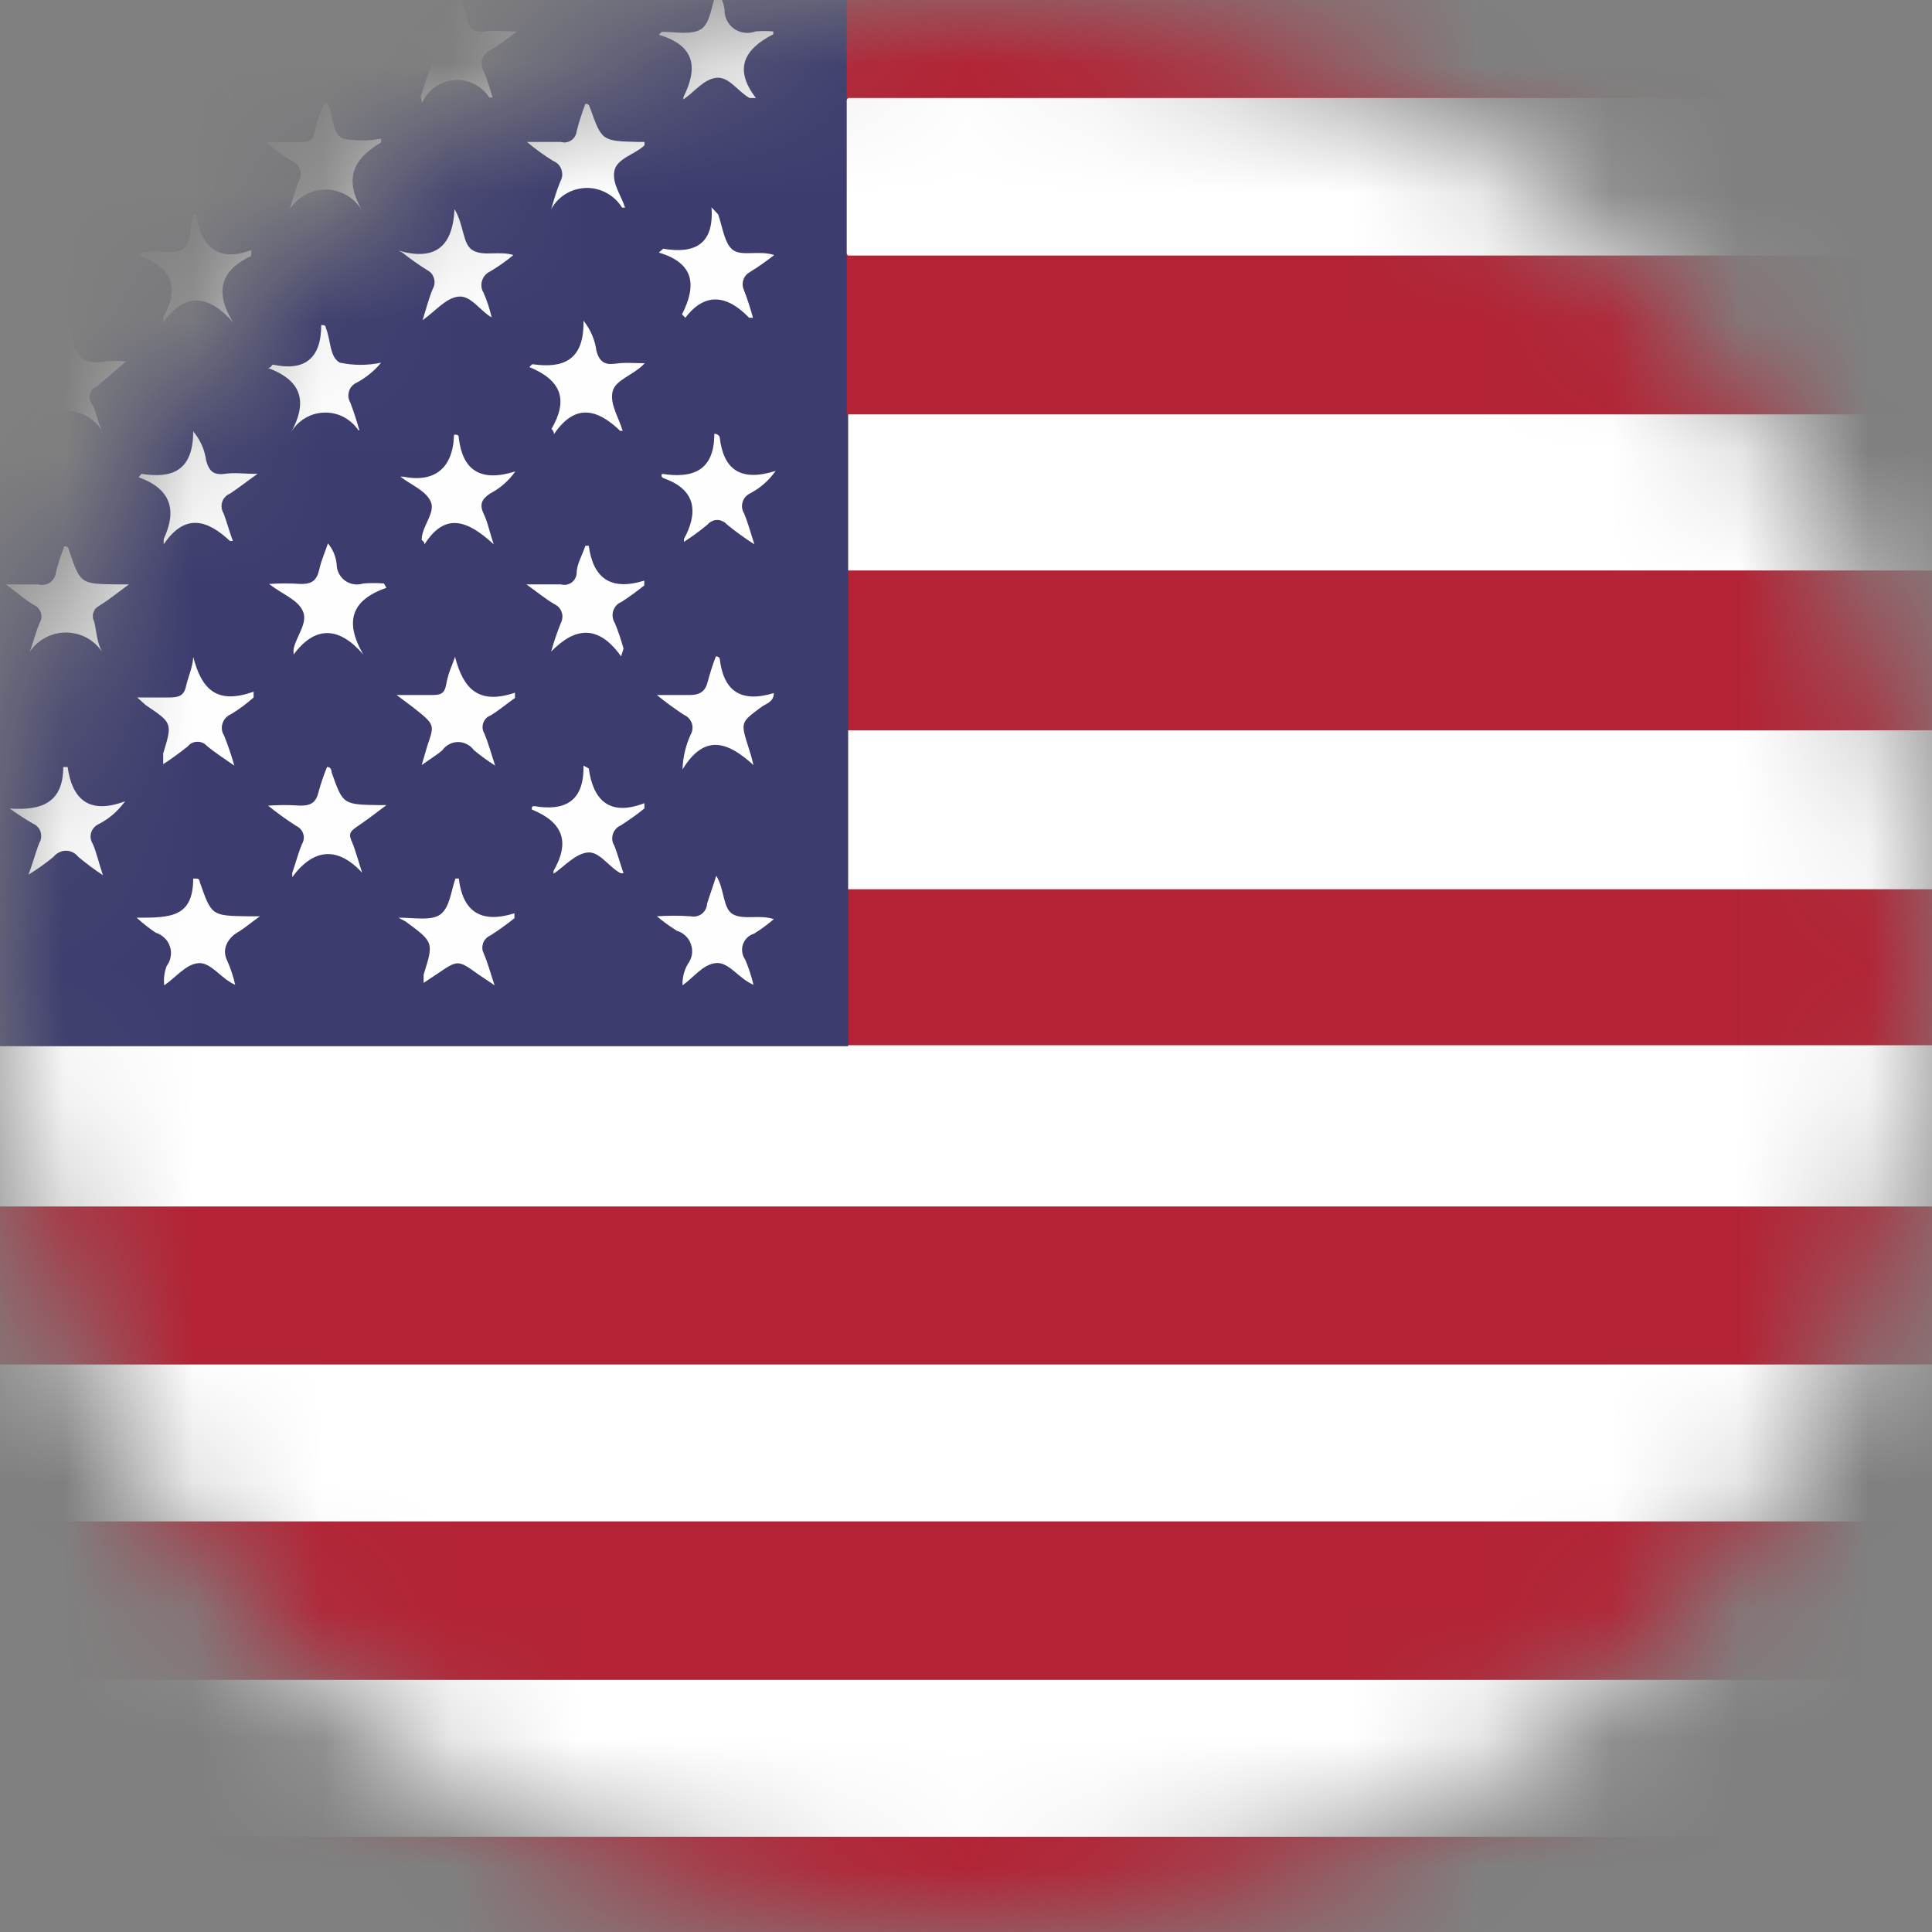
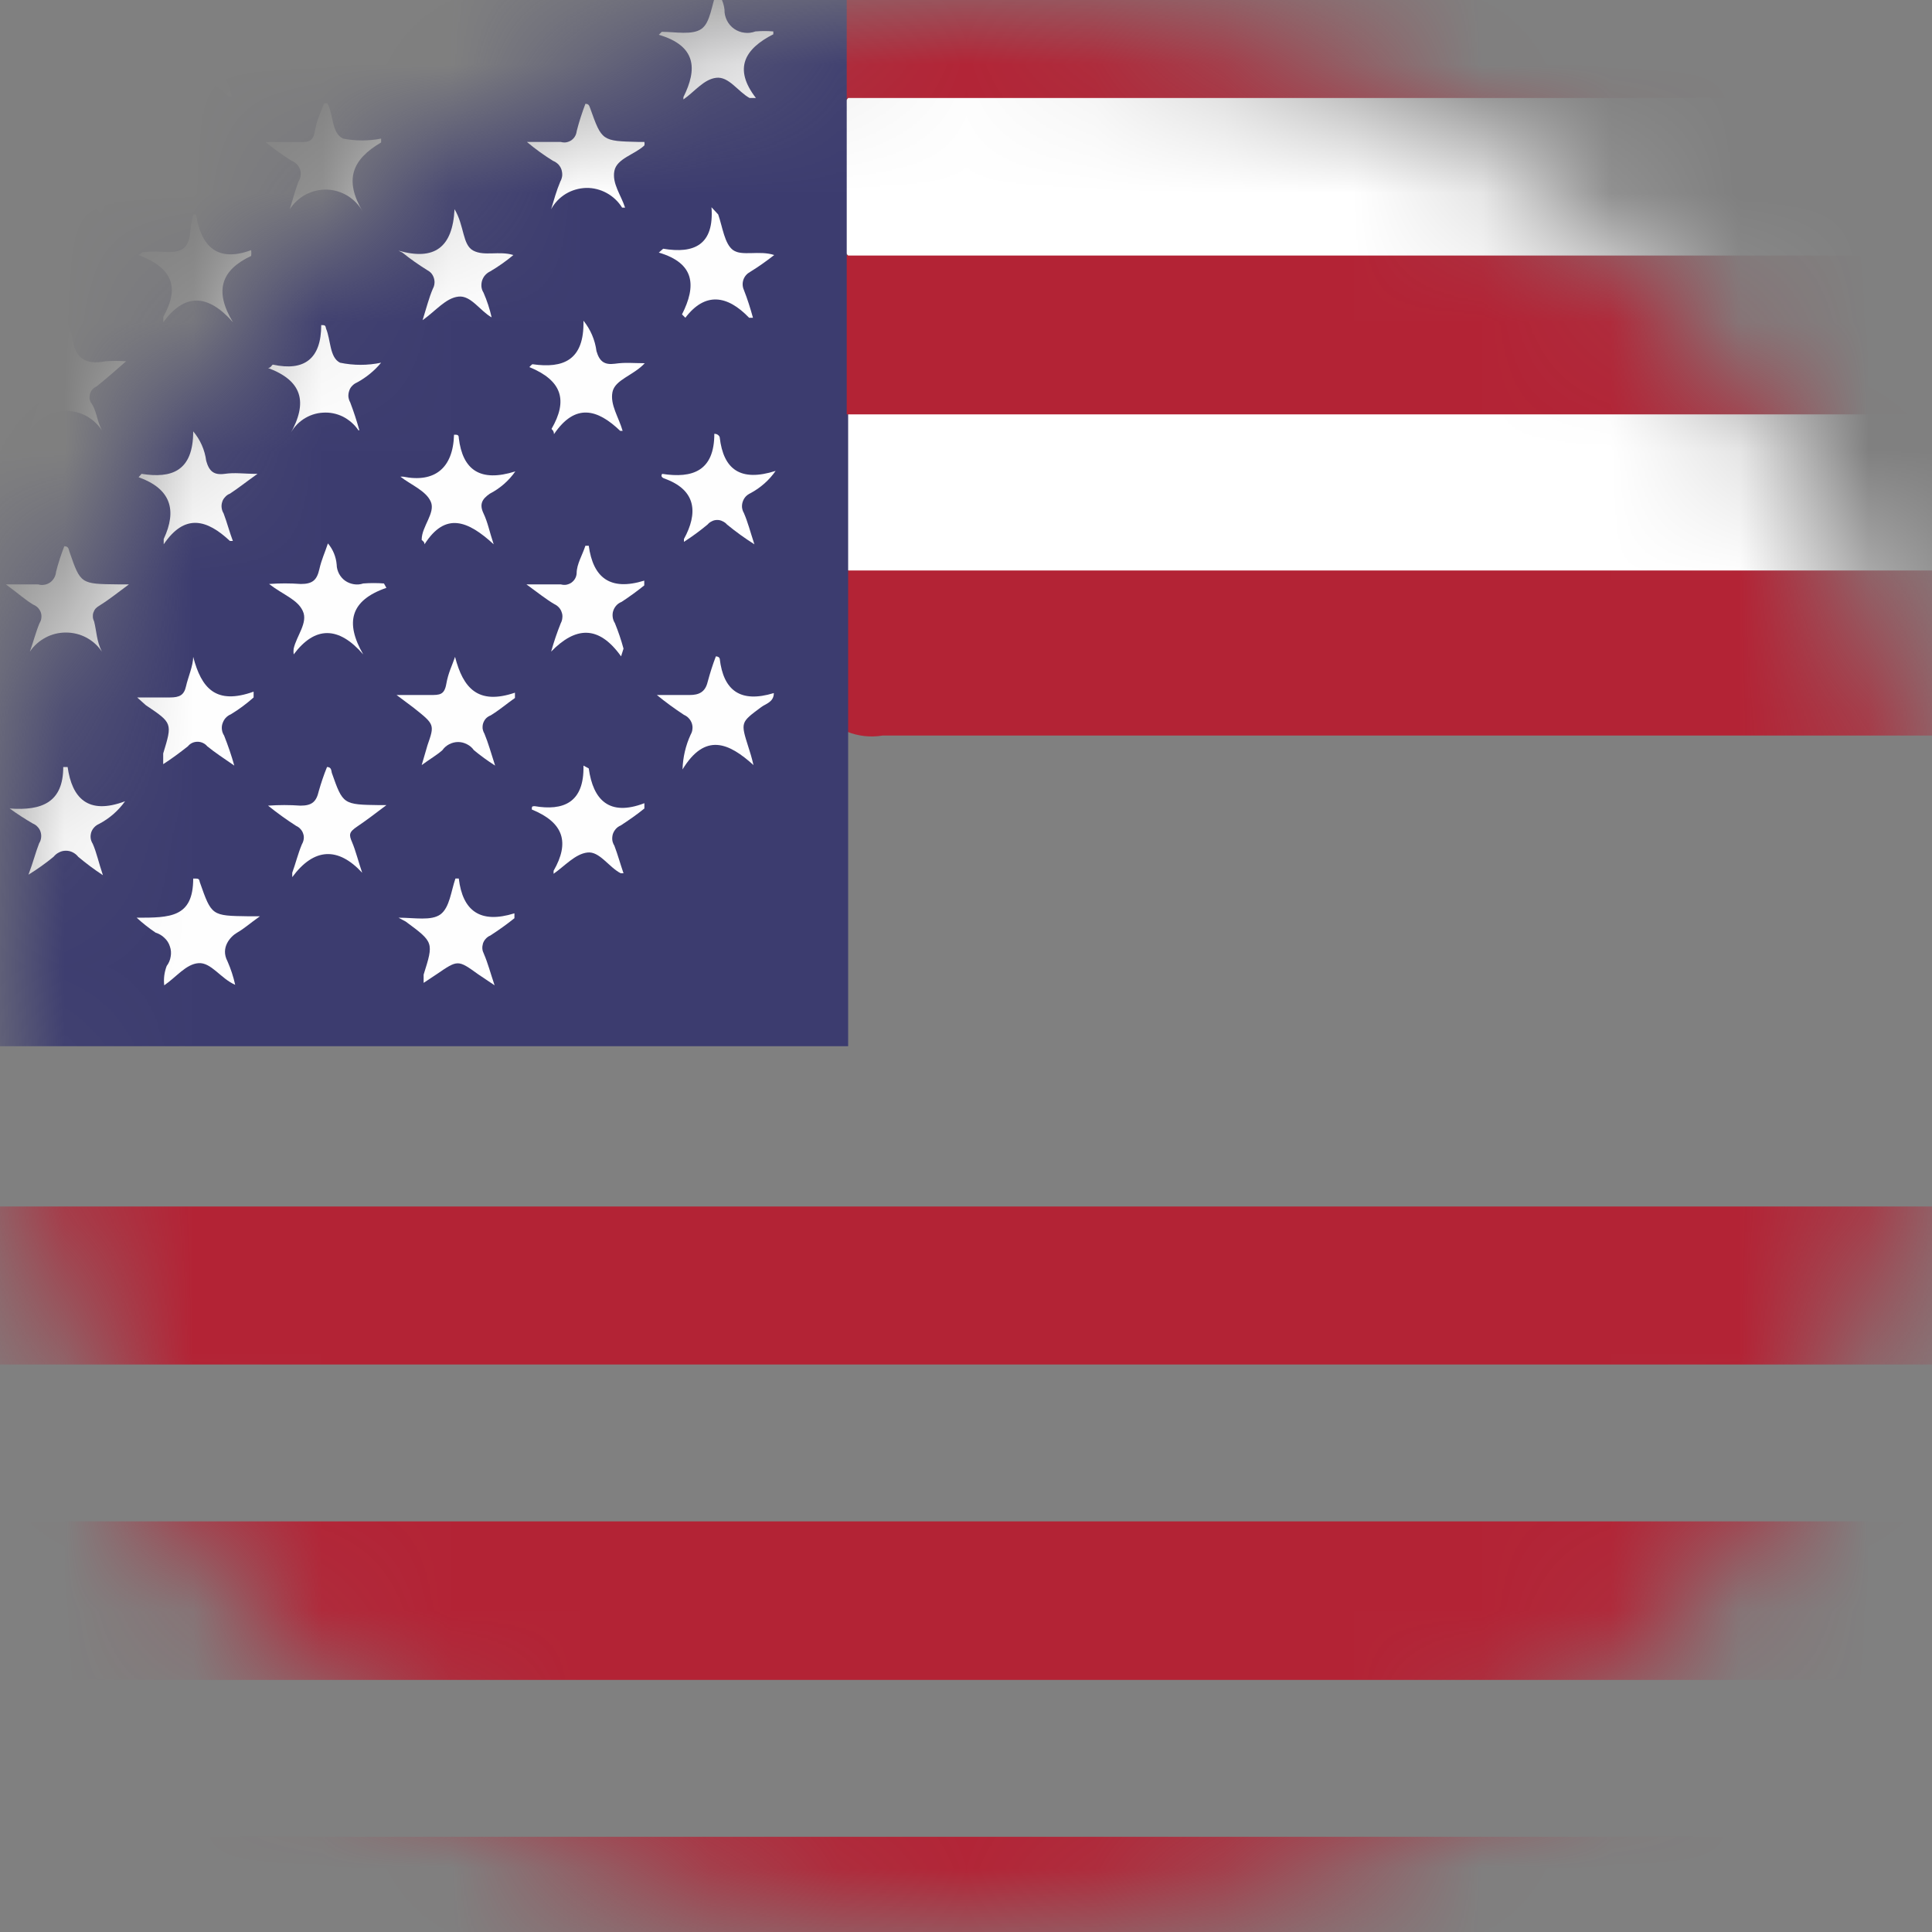
<svg xmlns="http://www.w3.org/2000/svg" width="15" height="15" viewBox="0 0 15 15" fill="none">
  <rect x="0" y="0" width="15" height="15" fill="#808080" stroke="none" />
  <g clip-path="url(#clip0_14_3485)">
    <mask id="mask0_14_3485" style="mask-type:luminance" maskUnits="userSpaceOnUse" x="0" y="0" width="15" height="15">
      <path d="M7.5 15C11.642 15 15 11.642 15 7.5C15 3.358 11.642 0 7.5 0C3.358 0 0 3.358 0 7.5C0 11.642 3.358 15 7.5 15Z" fill="white" />
    </mask>
    <g mask="url(#mask0_14_3485)">
-       <path d="M-5.554 15.491H-5.58V15.375C-5.58 10.125 -5.58 4.875 -5.58 -0.375C-5.58 -0.473 -5.558 -0.491 -5.464 -0.491H24.668C24.705 -0.491 24.754 -0.521 24.78 -0.469C24.744 -0.441 24.698 -0.426 24.652 -0.428H6.581C6.506 -0.428 6.431 -0.428 6.353 -0.428H-5.25C-5.527 -0.428 -5.501 -0.428 -5.501 -0.173V7.875C-5.501 8.092 -5.501 8.092 -5.276 8.092H24.514C24.604 8.075 24.698 8.088 24.78 8.13V9.375C24.74 9.407 24.689 9.422 24.637 9.416H-5.216C-5.546 9.416 -5.513 9.394 -5.513 9.716C-5.513 9.954 -5.513 10.19 -5.513 10.425C-5.513 10.553 -5.513 10.568 -5.366 10.571H24.499C24.596 10.571 24.694 10.545 24.78 10.609V11.82C24.74 11.852 24.689 11.867 24.637 11.861C24.574 11.861 24.514 11.861 24.45 11.861H-5.216C-5.546 11.861 -5.513 11.839 -5.513 12.161C-5.513 12.399 -5.513 12.635 -5.513 12.87C-5.513 12.998 -5.513 13.012 -5.366 13.016H24.499C24.596 13.016 24.694 12.99 24.78 13.054V14.25C24.739 14.279 24.688 14.293 24.637 14.287C24.574 14.287 24.514 14.287 24.45 14.287H-5.224C-5.543 14.287 -5.513 14.265 -5.513 14.569C-5.513 14.812 -5.513 15.056 -5.513 15.3C-5.506 15.333 -5.507 15.367 -5.514 15.4C-5.521 15.433 -5.534 15.464 -5.554 15.491Z" fill="white" />
      <path d="M-5.554 15.491C-5.554 15.116 -5.554 14.741 -5.554 14.366C-5.554 14.287 -5.535 14.246 -5.449 14.261H24.604H24.78C24.78 14.636 24.78 15.034 24.78 15.42C24.78 15.484 24.78 15.51 24.701 15.499H-5.554V15.491Z" fill="#B32335" />
      <path d="M24.78 13.043H-5.389C-5.554 13.043 -5.554 13.043 -5.554 12.877C-5.554 12.555 -5.554 12.236 -5.554 11.918C-5.554 11.835 -5.535 11.801 -5.449 11.812C-5.415 11.814 -5.381 11.814 -5.348 11.812H24.78V13.043Z" fill="#B32335" />
      <path d="M24.78 10.594C24.723 10.582 24.665 10.582 24.608 10.594H-5.393C-5.558 10.594 -5.558 10.594 -5.558 10.429C-5.558 10.11 -5.558 9.791 -5.558 9.469C-5.558 9.386 -5.535 9.356 -5.452 9.367C-5.44 9.369 -5.427 9.369 -5.415 9.367H24.78V10.594Z" fill="#B32335" />
      <path d="M6.581 -0.461H24.78V0.776C24.744 0.804 24.698 0.819 24.652 0.818H6.851C6.759 0.832 6.664 0.822 6.577 0.787C6.547 0.741 6.533 0.685 6.54 0.63C6.54 0.32 6.54 0.009 6.54 -0.304C6.535 -0.331 6.536 -0.36 6.543 -0.387C6.551 -0.414 6.563 -0.44 6.581 -0.461Z" fill="#B32335" />
      <path d="M24.78 4.432V5.67C24.744 5.698 24.698 5.713 24.652 5.711H6.851C6.759 5.726 6.664 5.716 6.577 5.681C6.549 5.644 6.536 5.597 6.54 5.55C6.54 5.22 6.54 4.89 6.54 4.56C6.536 4.514 6.548 4.467 6.574 4.429C6.637 4.395 6.709 4.383 6.78 4.395H24.514C24.604 4.377 24.698 4.39 24.78 4.432Z" fill="#B32335" />
      <path d="M24.78 1.984V3.221C24.744 3.249 24.698 3.264 24.652 3.263H6.851C6.759 3.277 6.664 3.267 6.577 3.232C6.549 3.195 6.536 3.148 6.54 3.101C6.54 2.771 6.54 2.441 6.54 2.111C6.536 2.065 6.547 2.018 6.574 1.98C6.637 1.945 6.709 1.932 6.78 1.942H24.514C24.604 1.946 24.698 1.92 24.78 1.984Z" fill="#B32335" />
-       <path d="M6.585 5.67H24.78V6.907C24.744 6.936 24.698 6.95 24.652 6.949H6.851C6.759 6.963 6.664 6.953 6.577 6.919C6.545 6.869 6.532 6.809 6.54 6.75C6.54 6.446 6.54 6.139 6.54 5.835C6.534 5.806 6.535 5.776 6.543 5.747C6.551 5.719 6.565 5.692 6.585 5.67Z" fill="white" />
-       <path d="M6.585 6.904H24.78V8.115H24.656H6.577C6.547 8.07 6.533 8.015 6.54 7.961C6.54 7.657 6.54 7.35 6.54 7.046C6.536 7.021 6.538 6.995 6.546 6.97C6.554 6.945 6.567 6.923 6.585 6.904Z" fill="#B32335" />
      <path d="M24.78 1.984H6.585C6.566 1.964 6.552 1.94 6.544 1.914C6.536 1.888 6.535 1.861 6.54 1.834C6.54 1.526 6.54 1.219 6.54 0.911C6.535 0.884 6.537 0.857 6.544 0.831C6.552 0.805 6.566 0.781 6.585 0.761H24.619H24.78V1.984Z" fill="white" />
      <path d="M6.585 3.217H24.78V4.429H24.656H6.585C6.566 4.409 6.552 4.385 6.544 4.359C6.537 4.333 6.535 4.306 6.54 4.279C6.54 3.971 6.54 3.664 6.54 3.356C6.537 3.331 6.54 3.306 6.547 3.282C6.555 3.258 6.568 3.236 6.585 3.217Z" fill="white" />
      <path d="M6.585 3.217V6.904C6.585 7.309 6.585 7.714 6.585 8.123H6.45H-5.411C-5.524 8.123 -5.558 8.1 -5.558 7.98C-5.558 5.205 -5.558 2.429 -5.558 -0.349C-5.558 -0.458 -5.527 -0.48 -5.426 -0.48H6.574C6.574 -0.071 6.574 0.337 6.574 0.746V3.217H6.585Z" fill="#3C3C6F" />
-       <path d="M5.561 6.799C5.629 6.911 5.61 7.054 5.692 7.099C5.775 7.144 5.895 7.099 6.008 7.136C5.959 7.178 5.908 7.216 5.854 7.249C5.834 7.255 5.816 7.266 5.801 7.28C5.786 7.295 5.775 7.313 5.768 7.333C5.761 7.352 5.76 7.374 5.763 7.394C5.766 7.415 5.774 7.434 5.786 7.451C5.813 7.514 5.834 7.58 5.85 7.646C5.734 7.597 5.662 7.47 5.561 7.477C5.46 7.485 5.389 7.586 5.299 7.65C5.297 7.592 5.311 7.535 5.34 7.485C5.356 7.464 5.367 7.439 5.372 7.412C5.376 7.386 5.374 7.358 5.365 7.333C5.357 7.307 5.342 7.284 5.323 7.266C5.303 7.247 5.28 7.234 5.254 7.226C5.2 7.192 5.149 7.155 5.1 7.114C5.187 7.108 5.275 7.108 5.362 7.114C5.377 7.117 5.393 7.117 5.408 7.114C5.423 7.11 5.437 7.104 5.449 7.095C5.461 7.085 5.471 7.074 5.478 7.06C5.485 7.046 5.489 7.032 5.49 7.016C5.509 6.952 5.535 6.885 5.561 6.799Z" fill="#FEFEFE" />
      <path d="M3.094 7.125C3.221 7.125 3.349 7.151 3.42 7.099C3.491 7.046 3.502 6.919 3.536 6.821H3.562C3.592 7.072 3.728 7.174 3.994 7.091V7.129C3.934 7.177 3.871 7.222 3.806 7.264C3.793 7.269 3.781 7.278 3.772 7.288C3.762 7.298 3.755 7.311 3.75 7.324C3.746 7.338 3.744 7.352 3.745 7.366C3.746 7.38 3.751 7.394 3.757 7.406C3.788 7.478 3.806 7.549 3.84 7.65L3.712 7.564C3.555 7.451 3.555 7.451 3.39 7.564L3.289 7.631C3.289 7.605 3.289 7.586 3.289 7.567C3.368 7.316 3.368 7.316 3.15 7.155L3.094 7.125Z" fill="#FEFEFE" />
      <path d="M1.061 7.125C1.32 7.125 1.5 7.125 1.5 6.821C1.545 6.821 1.545 6.821 1.552 6.851C1.643 7.11 1.643 7.11 1.927 7.114H2.018C1.939 7.17 1.894 7.211 1.841 7.241C1.789 7.271 1.71 7.357 1.766 7.463C1.792 7.522 1.812 7.583 1.826 7.646C1.714 7.598 1.639 7.47 1.541 7.478C1.444 7.485 1.369 7.586 1.275 7.65C1.269 7.599 1.276 7.548 1.294 7.5C1.31 7.479 1.321 7.454 1.325 7.427C1.33 7.401 1.328 7.373 1.319 7.348C1.311 7.322 1.296 7.299 1.276 7.281C1.257 7.262 1.233 7.249 1.208 7.241C1.156 7.206 1.107 7.167 1.061 7.125Z" fill="#FEFEFE" />
      <path d="M0.075 6.277C0.326 6.296 0.491 6.229 0.491 5.955H0.525C0.559 6.195 0.682 6.33 0.971 6.221C0.918 6.295 0.849 6.355 0.769 6.397C0.755 6.403 0.742 6.412 0.731 6.424C0.721 6.435 0.713 6.448 0.708 6.463C0.704 6.478 0.702 6.493 0.704 6.508C0.706 6.524 0.712 6.538 0.72 6.551C0.75 6.619 0.765 6.694 0.799 6.795C0.732 6.751 0.669 6.704 0.607 6.652C0.596 6.638 0.582 6.626 0.565 6.618C0.549 6.609 0.53 6.605 0.512 6.605C0.493 6.605 0.475 6.609 0.458 6.618C0.442 6.626 0.427 6.638 0.416 6.652C0.354 6.703 0.289 6.749 0.221 6.791C0.259 6.69 0.277 6.615 0.304 6.547C0.312 6.535 0.317 6.52 0.319 6.505C0.321 6.489 0.32 6.474 0.315 6.459C0.311 6.445 0.303 6.431 0.292 6.42C0.282 6.408 0.269 6.4 0.255 6.394C0.193 6.358 0.133 6.319 0.075 6.277Z" fill="#FEFEFE" />
      <path d="M5.85 5.94C5.659 5.767 5.475 5.685 5.299 5.974C5.302 5.88 5.323 5.789 5.362 5.704C5.37 5.69 5.375 5.676 5.376 5.66C5.378 5.645 5.376 5.63 5.371 5.615C5.366 5.601 5.358 5.587 5.347 5.576C5.337 5.565 5.324 5.556 5.31 5.55C5.237 5.502 5.167 5.451 5.1 5.396C5.209 5.396 5.284 5.396 5.355 5.396C5.426 5.396 5.475 5.374 5.494 5.295C5.512 5.228 5.533 5.161 5.558 5.096C5.558 5.096 5.584 5.096 5.588 5.115C5.617 5.362 5.749 5.46 6.008 5.381C6.008 5.452 5.944 5.464 5.91 5.49C5.749 5.61 5.749 5.606 5.812 5.805C5.824 5.842 5.835 5.876 5.85 5.94Z" fill="#FEFEFE" />
      <path d="M3.533 5.1C3.596 5.344 3.712 5.475 3.998 5.378V5.419C3.934 5.464 3.877 5.513 3.81 5.554C3.797 5.559 3.784 5.567 3.774 5.577C3.764 5.587 3.757 5.6 3.752 5.613C3.747 5.627 3.746 5.642 3.747 5.656C3.749 5.67 3.754 5.684 3.761 5.696C3.791 5.768 3.81 5.839 3.844 5.944C3.786 5.907 3.731 5.867 3.679 5.824C3.665 5.804 3.647 5.789 3.625 5.778C3.604 5.767 3.581 5.761 3.557 5.761C3.533 5.761 3.51 5.767 3.488 5.778C3.467 5.789 3.449 5.804 3.435 5.824C3.394 5.861 3.341 5.891 3.274 5.94L3.319 5.786C3.375 5.625 3.375 5.625 3.21 5.494L3.079 5.396H3.341C3.413 5.396 3.45 5.396 3.465 5.31C3.48 5.224 3.51 5.168 3.533 5.1Z" fill="#FEFEFE" />
      <path d="M1.5 5.1C1.564 5.344 1.676 5.475 1.969 5.37V5.415C1.914 5.464 1.855 5.508 1.792 5.546C1.777 5.552 1.763 5.562 1.752 5.574C1.741 5.586 1.733 5.601 1.728 5.616C1.722 5.632 1.721 5.649 1.723 5.665C1.725 5.682 1.731 5.697 1.74 5.711C1.77 5.787 1.797 5.865 1.819 5.944C1.732 5.884 1.669 5.843 1.609 5.794C1.6 5.783 1.588 5.774 1.575 5.768C1.562 5.762 1.548 5.759 1.534 5.759C1.519 5.759 1.505 5.762 1.492 5.768C1.479 5.774 1.468 5.783 1.459 5.794C1.397 5.843 1.334 5.89 1.267 5.933C1.267 5.895 1.267 5.876 1.267 5.85C1.339 5.614 1.339 5.614 1.132 5.475L1.065 5.415C1.166 5.415 1.245 5.415 1.32 5.415C1.395 5.415 1.429 5.396 1.444 5.329C1.459 5.261 1.5 5.168 1.5 5.1Z" fill="#FEFEFE" />
      <path d="M2.812 6.776C2.625 6.574 2.438 6.581 2.269 6.81V6.776C2.295 6.705 2.314 6.626 2.344 6.555C2.351 6.543 2.356 6.529 2.358 6.515C2.36 6.501 2.359 6.487 2.354 6.473C2.35 6.46 2.343 6.447 2.333 6.437C2.324 6.426 2.312 6.418 2.299 6.412C2.224 6.364 2.151 6.311 2.081 6.255C2.165 6.249 2.249 6.249 2.333 6.255C2.422 6.255 2.456 6.225 2.475 6.142C2.493 6.079 2.514 6.016 2.539 5.955C2.572 5.955 2.572 5.981 2.576 6C2.663 6.247 2.663 6.247 2.951 6.251H3C2.906 6.322 2.842 6.371 2.775 6.416C2.708 6.461 2.708 6.48 2.734 6.54C2.76 6.6 2.786 6.701 2.812 6.776Z" fill="#FEFEFE" />
      <path d="M4.53 5.944L4.571 5.966C4.605 6.21 4.729 6.341 5.003 6.236V6.277C4.944 6.325 4.882 6.368 4.819 6.409C4.804 6.415 4.792 6.424 4.781 6.436C4.771 6.448 4.763 6.461 4.758 6.476C4.754 6.491 4.752 6.507 4.754 6.523C4.756 6.538 4.762 6.553 4.77 6.566C4.796 6.634 4.815 6.705 4.841 6.78H4.819C4.725 6.731 4.654 6.607 4.56 6.619C4.466 6.63 4.384 6.724 4.298 6.784C4.298 6.784 4.298 6.765 4.298 6.761C4.425 6.54 4.376 6.386 4.129 6.285C4.129 6.263 4.129 6.259 4.151 6.259C4.369 6.296 4.537 6.236 4.53 5.944Z" fill="#FEFEFE" />
      <path d="M4.822 5.096C4.646 4.849 4.466 4.867 4.279 5.059C4.3 4.984 4.325 4.91 4.354 4.838C4.361 4.825 4.365 4.811 4.366 4.796C4.368 4.782 4.366 4.767 4.361 4.754C4.357 4.74 4.349 4.727 4.34 4.717C4.33 4.706 4.318 4.697 4.305 4.691C4.241 4.654 4.181 4.605 4.087 4.537H4.354C4.368 4.541 4.382 4.542 4.396 4.54C4.411 4.537 4.424 4.532 4.436 4.524C4.448 4.515 4.458 4.505 4.465 4.492C4.472 4.48 4.476 4.466 4.477 4.451C4.477 4.38 4.522 4.309 4.545 4.237H4.571C4.605 4.485 4.736 4.59 5.002 4.508V4.545C4.946 4.59 4.887 4.633 4.826 4.673C4.811 4.679 4.797 4.688 4.786 4.7C4.775 4.712 4.766 4.727 4.761 4.743C4.756 4.758 4.755 4.775 4.757 4.791C4.759 4.808 4.765 4.824 4.774 4.838C4.8 4.902 4.823 4.969 4.841 5.036L4.822 5.096Z" fill="#FEFEFE" />
      <path d="M3 4.564C2.719 4.661 2.678 4.834 2.82 5.081C2.629 4.86 2.445 4.86 2.28 5.081C2.278 5.066 2.278 5.051 2.28 5.036C2.303 4.935 2.393 4.834 2.351 4.744C2.31 4.654 2.201 4.62 2.089 4.534C2.171 4.528 2.254 4.528 2.336 4.534C2.426 4.534 2.46 4.504 2.479 4.421C2.498 4.339 2.52 4.298 2.546 4.219C2.585 4.265 2.609 4.323 2.614 4.384C2.614 4.408 2.621 4.432 2.632 4.454C2.644 4.476 2.66 4.495 2.68 4.509C2.7 4.523 2.723 4.532 2.748 4.536C2.772 4.54 2.797 4.538 2.82 4.53C2.874 4.526 2.928 4.526 2.981 4.53L3 4.564Z" fill="#FEFEFE" />
      <path d="M0.791 5.059C0.76 5.013 0.719 4.976 0.67 4.95C0.621 4.924 0.567 4.911 0.512 4.911C0.457 4.911 0.402 4.924 0.354 4.95C0.305 4.976 0.263 5.013 0.232 5.059C0.259 4.984 0.277 4.909 0.307 4.838C0.315 4.825 0.32 4.811 0.321 4.797C0.323 4.783 0.321 4.768 0.317 4.755C0.312 4.741 0.304 4.729 0.294 4.718C0.284 4.708 0.272 4.7 0.259 4.695C0.195 4.657 0.139 4.605 0.045 4.537C0.15 4.537 0.225 4.537 0.296 4.537C0.312 4.542 0.328 4.543 0.344 4.54C0.36 4.538 0.376 4.531 0.389 4.522C0.402 4.513 0.413 4.5 0.421 4.486C0.429 4.472 0.434 4.456 0.435 4.44C0.452 4.373 0.474 4.306 0.499 4.241C0.536 4.241 0.532 4.268 0.54 4.286C0.626 4.534 0.626 4.534 0.915 4.537H1.001C0.904 4.609 0.844 4.657 0.772 4.702C0.761 4.708 0.752 4.715 0.743 4.724C0.735 4.733 0.729 4.744 0.725 4.756C0.721 4.767 0.72 4.779 0.721 4.792C0.722 4.804 0.726 4.815 0.731 4.826C0.75 4.901 0.75 4.98 0.791 5.059Z" fill="#FEFEFE" />
      <path d="M1.076 3.705L1.099 3.679C1.331 3.716 1.5 3.66 1.5 3.349C1.555 3.414 1.59 3.493 1.601 3.578C1.624 3.66 1.661 3.69 1.744 3.679C1.826 3.667 1.886 3.679 1.999 3.679C1.909 3.743 1.849 3.791 1.785 3.833C1.771 3.838 1.758 3.847 1.748 3.859C1.737 3.87 1.729 3.883 1.725 3.898C1.72 3.913 1.719 3.928 1.721 3.943C1.723 3.959 1.728 3.973 1.736 3.986C1.762 4.054 1.781 4.129 1.808 4.2C1.808 4.2 1.808 4.2 1.785 4.2C1.609 4.035 1.436 3.982 1.271 4.226C1.271 4.196 1.271 4.189 1.271 4.185C1.376 3.96 1.327 3.795 1.076 3.705Z" fill="#FEFEFE" />
      <path d="M3.833 4.226C3.634 4.043 3.458 3.971 3.296 4.226C3.296 4.2 3.27 4.196 3.274 4.189C3.274 4.088 3.382 3.982 3.345 3.896C3.308 3.81 3.191 3.765 3.109 3.701H3.131C3.375 3.75 3.518 3.634 3.525 3.375C3.551 3.375 3.562 3.375 3.562 3.401C3.592 3.649 3.728 3.746 4.001 3.66C3.95 3.733 3.882 3.792 3.803 3.833C3.743 3.874 3.72 3.915 3.754 3.986C3.788 4.058 3.799 4.125 3.833 4.226Z" fill="#FEFEFE" />
      <path d="M5.006 2.82C4.916 2.917 4.774 2.947 4.755 3.045C4.736 3.143 4.804 3.24 4.834 3.345H4.815C4.639 3.176 4.466 3.127 4.301 3.371C4.301 3.341 4.282 3.334 4.282 3.33C4.41 3.109 4.365 2.955 4.11 2.85C4.11 2.85 4.133 2.824 4.136 2.828C4.369 2.861 4.537 2.801 4.53 2.49C4.585 2.558 4.62 2.64 4.631 2.726C4.654 2.805 4.691 2.835 4.774 2.824C4.856 2.812 4.916 2.82 5.006 2.82Z" fill="#FEFEFE" />
      <path d="M2.25 3.375C2.396 3.12 2.344 2.955 2.081 2.857C2.104 2.857 2.111 2.831 2.119 2.831C2.362 2.884 2.494 2.786 2.494 2.524C2.52 2.524 2.527 2.524 2.531 2.55C2.569 2.64 2.558 2.775 2.64 2.816C2.745 2.838 2.854 2.838 2.959 2.816C2.907 2.879 2.843 2.931 2.771 2.97C2.757 2.976 2.744 2.985 2.734 2.996C2.723 3.007 2.715 3.021 2.711 3.035C2.706 3.05 2.704 3.065 2.705 3.08C2.707 3.096 2.711 3.11 2.719 3.124C2.746 3.195 2.77 3.268 2.79 3.341H2.783C2.753 3.296 2.711 3.26 2.663 3.235C2.614 3.211 2.561 3.2 2.506 3.204C2.452 3.207 2.4 3.225 2.355 3.255C2.31 3.285 2.274 3.326 2.25 3.375Z" fill="#FEFEFE" />
      <path d="M0.791 3.341C0.761 3.295 0.719 3.257 0.671 3.23C0.622 3.204 0.567 3.19 0.512 3.19C0.456 3.19 0.402 3.204 0.353 3.23C0.304 3.257 0.263 3.295 0.232 3.341C0.259 3.266 0.277 3.191 0.307 3.12C0.315 3.108 0.319 3.094 0.321 3.08C0.322 3.065 0.321 3.051 0.317 3.037C0.312 3.023 0.305 3.011 0.296 3C0.287 2.989 0.275 2.98 0.262 2.974C0.187 2.926 0.115 2.875 0.045 2.82C0.15 2.82 0.221 2.82 0.292 2.82C0.364 2.82 0.42 2.794 0.439 2.711C0.457 2.629 0.48 2.584 0.514 2.486C0.534 2.531 0.55 2.578 0.562 2.625C0.581 2.782 0.667 2.835 0.817 2.805C0.871 2.801 0.925 2.801 0.979 2.805C0.885 2.887 0.825 2.94 0.75 3C0.739 3.005 0.728 3.012 0.72 3.021C0.711 3.03 0.705 3.04 0.701 3.052C0.696 3.064 0.695 3.076 0.695 3.088C0.696 3.101 0.699 3.113 0.705 3.124C0.75 3.184 0.75 3.262 0.791 3.341Z" fill="#FEFEFE" />
      <path d="M5.141 3.679C5.378 3.716 5.546 3.656 5.546 3.368C5.576 3.368 5.588 3.39 5.588 3.397C5.617 3.645 5.749 3.743 6.022 3.656C5.972 3.728 5.905 3.787 5.827 3.829C5.813 3.835 5.801 3.844 5.79 3.855C5.78 3.866 5.772 3.879 5.767 3.894C5.762 3.908 5.76 3.924 5.761 3.939C5.763 3.954 5.767 3.969 5.775 3.982C5.805 4.05 5.824 4.125 5.857 4.226C5.783 4.179 5.712 4.128 5.644 4.072C5.635 4.061 5.623 4.053 5.61 4.047C5.597 4.04 5.583 4.037 5.569 4.037C5.554 4.037 5.54 4.04 5.527 4.047C5.514 4.053 5.503 4.061 5.494 4.072C5.435 4.121 5.374 4.166 5.31 4.207V4.185C5.419 3.986 5.407 3.81 5.171 3.72C5.145 3.712 5.126 3.701 5.141 3.679Z" fill="#FEFEFE" />
      <path d="M5.576 1.665C5.61 1.762 5.625 1.894 5.692 1.942C5.76 1.991 5.895 1.942 6.011 1.98C5.951 2.027 5.889 2.071 5.824 2.111C5.8 2.124 5.781 2.145 5.772 2.171C5.763 2.197 5.764 2.225 5.775 2.25C5.803 2.321 5.826 2.394 5.846 2.467H5.816C5.647 2.291 5.475 2.265 5.321 2.467L5.295 2.441C5.407 2.22 5.396 2.044 5.115 1.961L5.149 1.931C5.389 1.972 5.546 1.901 5.524 1.609L5.576 1.665Z" fill="#FEFEFE" />
      <path d="M3.094 1.946C3.371 2.025 3.514 1.924 3.529 1.624C3.607 1.755 3.589 1.901 3.675 1.946C3.761 1.991 3.874 1.946 3.986 1.98C3.93 2.027 3.869 2.07 3.806 2.107C3.791 2.114 3.778 2.124 3.767 2.136C3.756 2.148 3.748 2.163 3.743 2.178C3.738 2.194 3.737 2.21 3.738 2.227C3.74 2.243 3.745 2.258 3.754 2.272C3.781 2.334 3.802 2.398 3.817 2.464C3.817 2.486 3.817 2.486 3.817 2.464C3.728 2.415 3.656 2.291 3.559 2.303C3.461 2.314 3.386 2.411 3.281 2.486C3.311 2.389 3.33 2.314 3.36 2.243C3.367 2.23 3.372 2.216 3.373 2.202C3.375 2.188 3.373 2.173 3.369 2.16C3.365 2.146 3.358 2.133 3.349 2.122C3.339 2.111 3.328 2.103 3.315 2.096C3.249 2.055 3.185 2.01 3.124 1.961L3.094 1.946Z" fill="#FEFEFE" />
      <path d="M1.5 1.665H1.522C1.56 1.909 1.684 2.04 1.95 1.942C1.952 1.957 1.952 1.973 1.95 1.987C1.718 2.096 1.661 2.257 1.808 2.501C1.613 2.28 1.433 2.276 1.268 2.501V2.46C1.391 2.239 1.35 2.085 1.076 1.98L1.11 1.957C1.175 1.952 1.24 1.952 1.305 1.957C1.41 1.957 1.455 1.927 1.474 1.83C1.478 1.774 1.487 1.719 1.5 1.665Z" fill="#FEFEFE" />
      <path d="M4.279 1.624C4.301 1.552 4.32 1.481 4.35 1.41C4.358 1.396 4.363 1.38 4.365 1.364C4.366 1.348 4.364 1.332 4.359 1.316C4.354 1.301 4.345 1.287 4.334 1.275C4.322 1.264 4.309 1.255 4.294 1.249C4.223 1.205 4.155 1.156 4.091 1.102C4.2 1.102 4.275 1.102 4.354 1.102C4.368 1.106 4.382 1.107 4.396 1.105C4.411 1.102 4.424 1.097 4.436 1.089C4.448 1.08 4.458 1.07 4.465 1.057C4.472 1.045 4.476 1.031 4.478 1.016C4.496 0.945 4.519 0.875 4.545 0.806C4.575 0.806 4.575 0.825 4.582 0.84C4.673 1.095 4.673 1.095 4.957 1.102H5.003C5.005 1.111 5.005 1.12 5.003 1.129C4.928 1.2 4.789 1.23 4.77 1.327C4.751 1.425 4.822 1.515 4.853 1.612H4.83C4.801 1.565 4.76 1.526 4.711 1.499C4.662 1.472 4.607 1.458 4.551 1.459C4.495 1.461 4.441 1.476 4.393 1.505C4.345 1.534 4.306 1.575 4.279 1.624Z" fill="#FEFEFE" />
      <path d="M2.816 1.643C2.789 1.593 2.748 1.551 2.7 1.521C2.651 1.491 2.595 1.474 2.538 1.472C2.481 1.471 2.425 1.484 2.374 1.51C2.324 1.537 2.281 1.576 2.25 1.624C2.272 1.552 2.291 1.481 2.317 1.41C2.326 1.396 2.332 1.381 2.334 1.365C2.336 1.349 2.335 1.332 2.33 1.317C2.325 1.301 2.316 1.287 2.305 1.275C2.294 1.264 2.28 1.255 2.265 1.249C2.194 1.205 2.127 1.156 2.062 1.103C2.171 1.103 2.246 1.103 2.321 1.103C2.396 1.103 2.43 1.103 2.445 1.016C2.46 0.93 2.49 0.874 2.516 0.802C2.516 0.802 2.539 0.802 2.542 0.802C2.591 0.892 2.572 1.031 2.663 1.076C2.76 1.095 2.861 1.095 2.959 1.076V1.106C2.734 1.238 2.67 1.395 2.816 1.643Z" fill="#FEFEFE" />
      <path d="M0.78 1.657C0.6 1.417 0.405 1.429 0.232 1.624C0.252 1.552 0.276 1.482 0.304 1.414C0.313 1.4 0.318 1.384 0.32 1.367C0.322 1.35 0.32 1.334 0.315 1.318C0.309 1.302 0.301 1.288 0.289 1.276C0.277 1.264 0.263 1.255 0.247 1.249C0.187 1.215 0.135 1.166 0.045 1.102C0.154 1.102 0.232 1.102 0.307 1.102C0.382 1.102 0.416 1.102 0.431 1.016C0.446 0.93 0.476 0.874 0.499 0.806C0.532 0.806 0.532 0.825 0.536 0.84C0.626 1.095 0.626 1.095 0.911 1.102H0.96C0.96 1.102 0.96 1.102 0.96 1.125C0.885 1.2 0.75 1.23 0.731 1.327C0.712 1.425 0.78 1.515 0.81 1.612L0.78 1.657Z" fill="#FEFEFE" />
      <path d="M5.138 0.247C5.242 0.247 5.374 0.274 5.445 0.225C5.516 0.176 5.524 0.041 5.565 -0.068C5.598 -0.026 5.619 0.023 5.625 0.075C5.624 0.104 5.631 0.133 5.644 0.159C5.657 0.185 5.676 0.207 5.7 0.224C5.724 0.24 5.751 0.251 5.78 0.254C5.809 0.258 5.838 0.254 5.865 0.244C5.911 0.24 5.958 0.24 6.004 0.244V0.266C5.782 0.379 5.692 0.532 5.869 0.761C5.835 0.761 5.827 0.761 5.82 0.761C5.73 0.712 5.659 0.592 5.561 0.604C5.464 0.615 5.393 0.712 5.306 0.772V0.754C5.415 0.536 5.407 0.356 5.115 0.27L5.138 0.247Z" fill="#FEFEFF" />
-       <path d="M3.266 0.75C3.292 0.675 3.311 0.6 3.341 0.529C3.371 0.457 3.36 0.42 3.292 0.382C3.225 0.345 3.172 0.311 3.079 0.244C3.188 0.244 3.263 0.244 3.337 0.244C3.352 0.248 3.368 0.248 3.383 0.245C3.398 0.243 3.413 0.237 3.425 0.228C3.438 0.219 3.448 0.207 3.456 0.194C3.463 0.18 3.468 0.165 3.469 0.15C3.469 0.082 3.51 0.015 3.536 -0.068C3.582 -0.006 3.612 0.066 3.623 0.142C3.641 0.217 3.675 0.255 3.757 0.244C3.84 0.232 3.908 0.244 4.013 0.244C3.947 0.297 3.878 0.346 3.806 0.39C3.791 0.397 3.778 0.406 3.767 0.419C3.756 0.431 3.748 0.445 3.744 0.461C3.739 0.477 3.738 0.493 3.74 0.51C3.743 0.526 3.748 0.541 3.757 0.555C3.784 0.619 3.803 0.69 3.825 0.757C3.825 0.757 3.803 0.757 3.799 0.757C3.77 0.712 3.729 0.676 3.681 0.652C3.633 0.628 3.579 0.617 3.526 0.622C3.472 0.626 3.421 0.645 3.377 0.676C3.333 0.707 3.299 0.75 3.277 0.799L3.266 0.75Z" fill="#FEFEFF" />
      <path d="M1.08 0.259H1.102C1.204 0.259 1.335 0.3 1.406 0.236C1.477 0.172 1.477 0.041 1.5 -0.068C1.544 0.004 1.576 0.083 1.594 0.165C1.595 0.177 1.599 0.189 1.605 0.2C1.611 0.21 1.619 0.22 1.629 0.227C1.639 0.234 1.65 0.24 1.662 0.243C1.674 0.245 1.687 0.246 1.699 0.244C1.777 0.244 1.86 0.244 1.972 0.244C1.922 0.29 1.87 0.334 1.815 0.375C1.71 0.427 1.699 0.495 1.747 0.596C1.769 0.646 1.786 0.697 1.8 0.75H1.777C1.601 0.57 1.429 0.551 1.256 0.791V0.754C1.279 0.679 1.301 0.604 1.331 0.529C1.338 0.516 1.342 0.503 1.344 0.488C1.345 0.474 1.343 0.46 1.339 0.447C1.334 0.433 1.327 0.421 1.317 0.41C1.307 0.4 1.296 0.392 1.282 0.386C1.207 0.375 1.147 0.307 1.08 0.259Z" fill="#FEFEFF" />
    </g>
  </g>
  <defs>
    <clipPath id="clip0_14_3485">
      <rect width="15" height="15" fill="white" />
    </clipPath>
  </defs>
</svg>